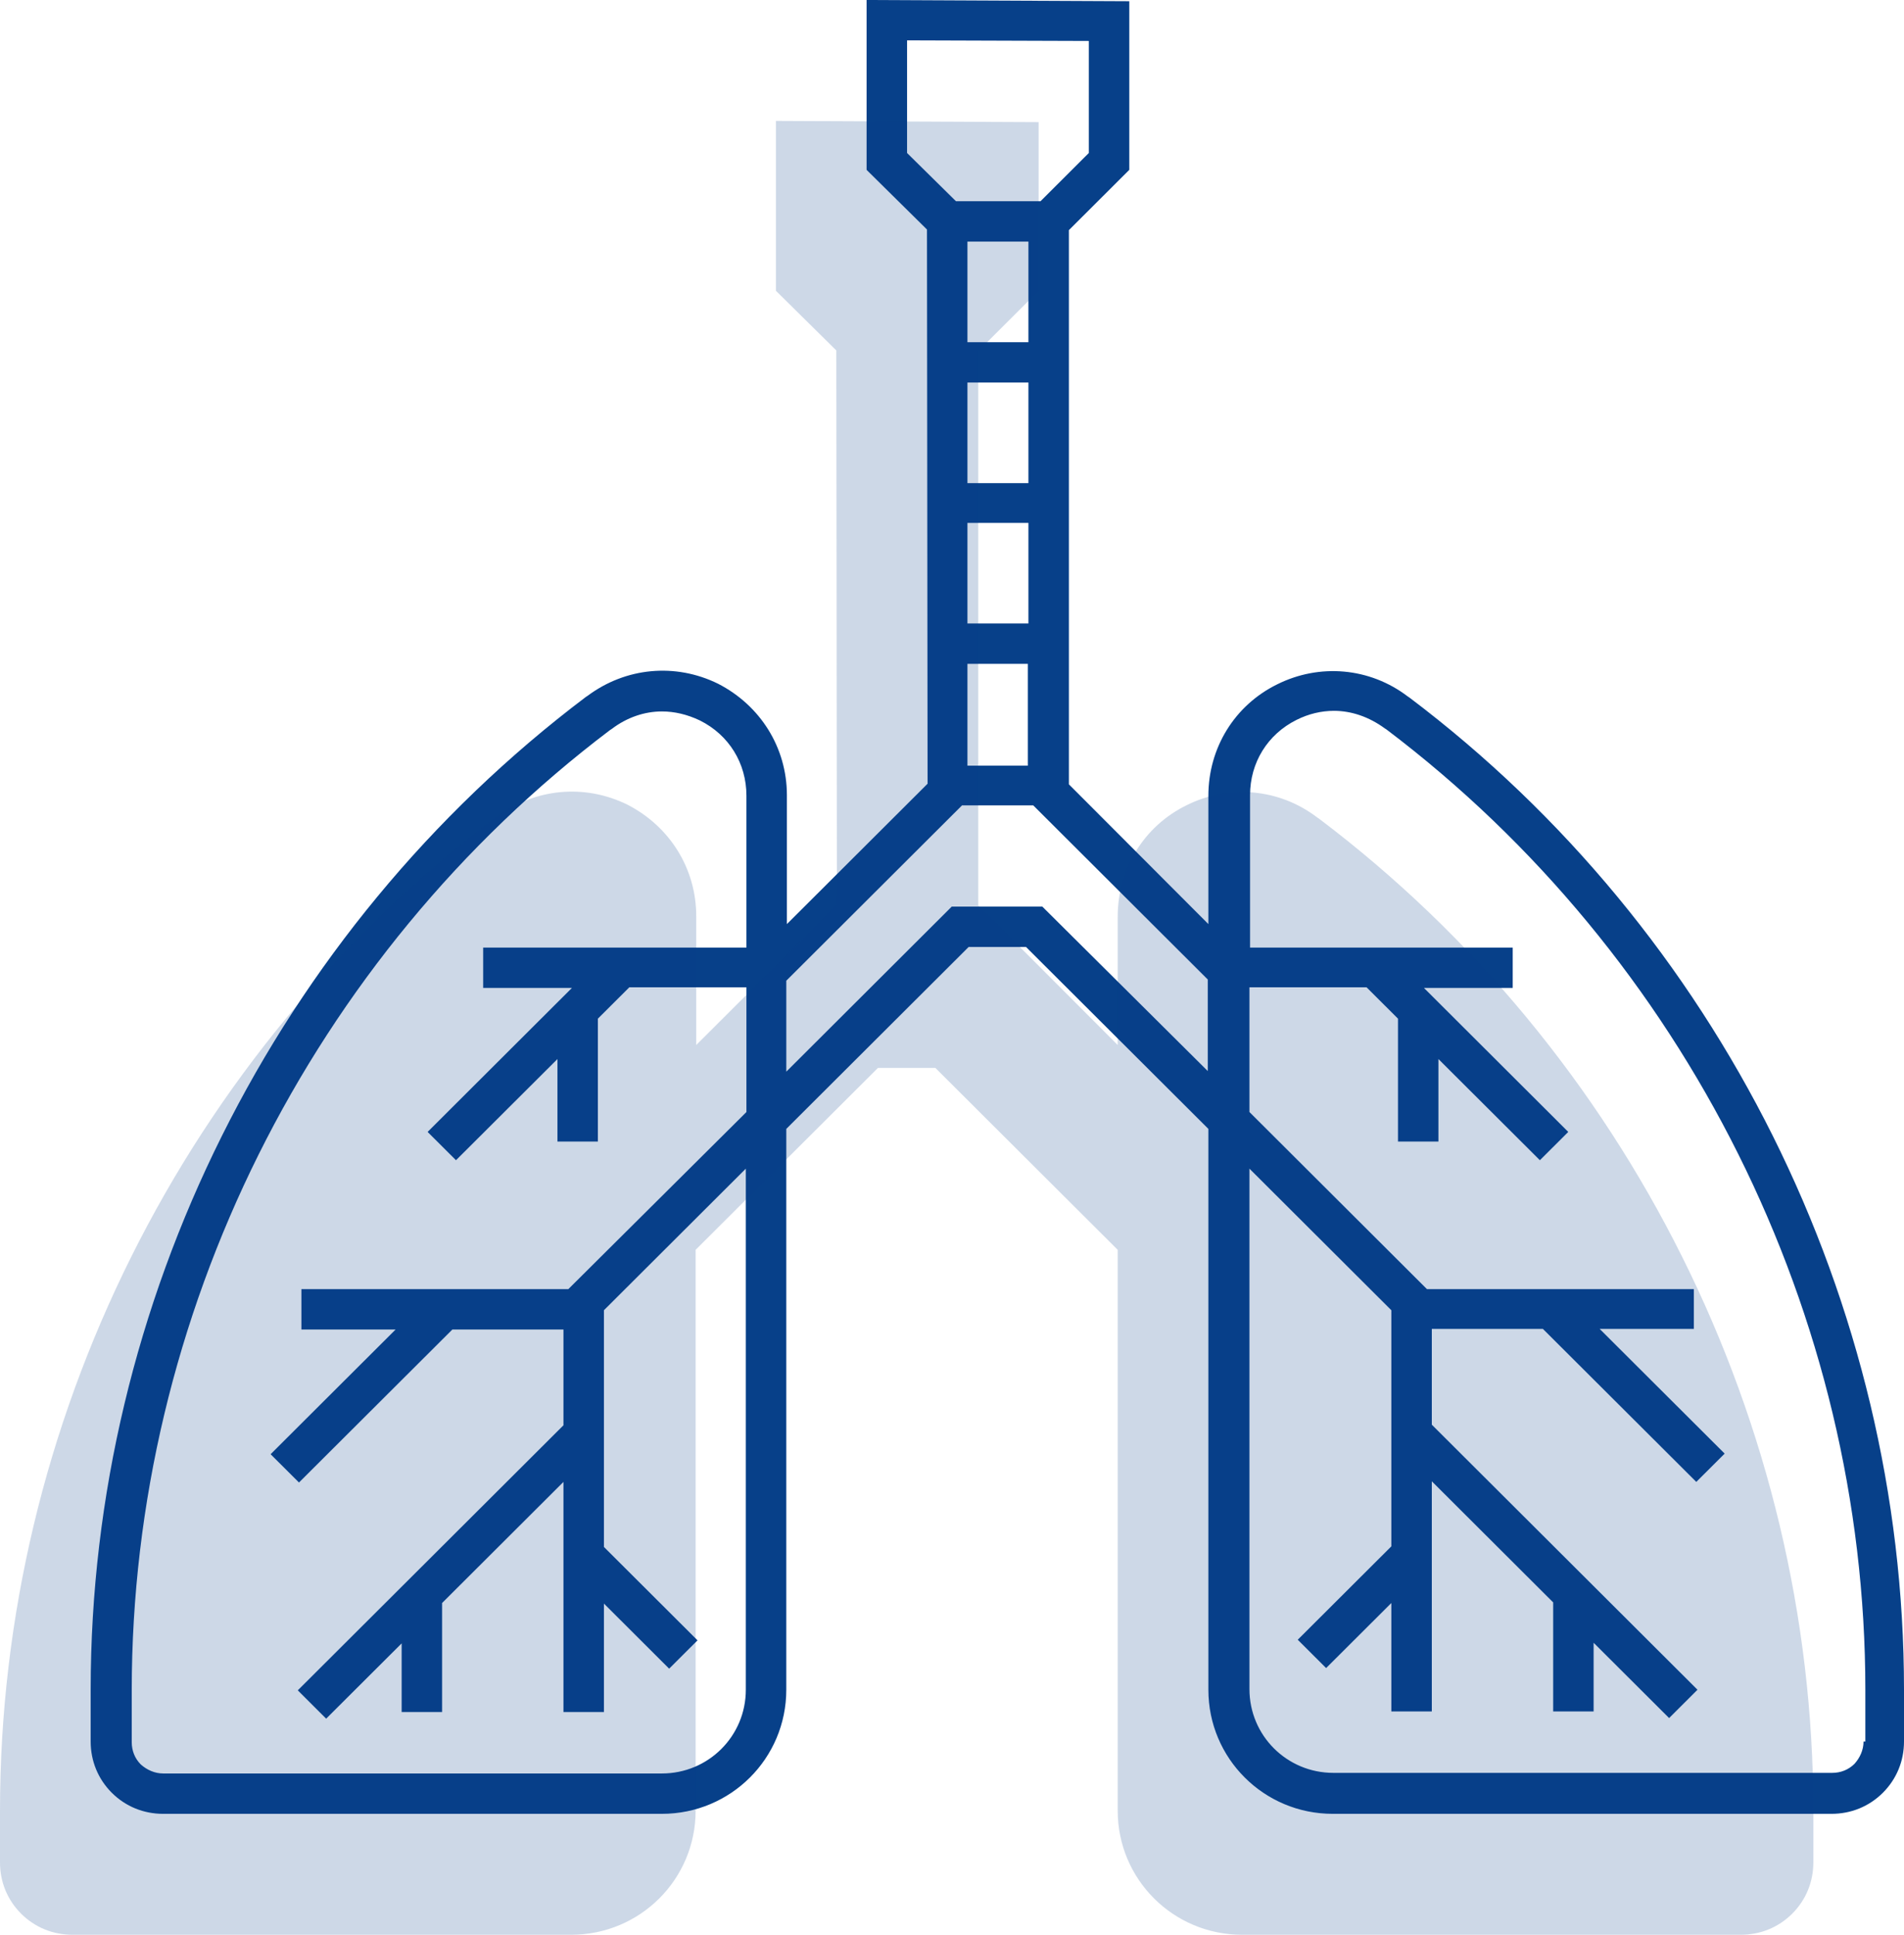
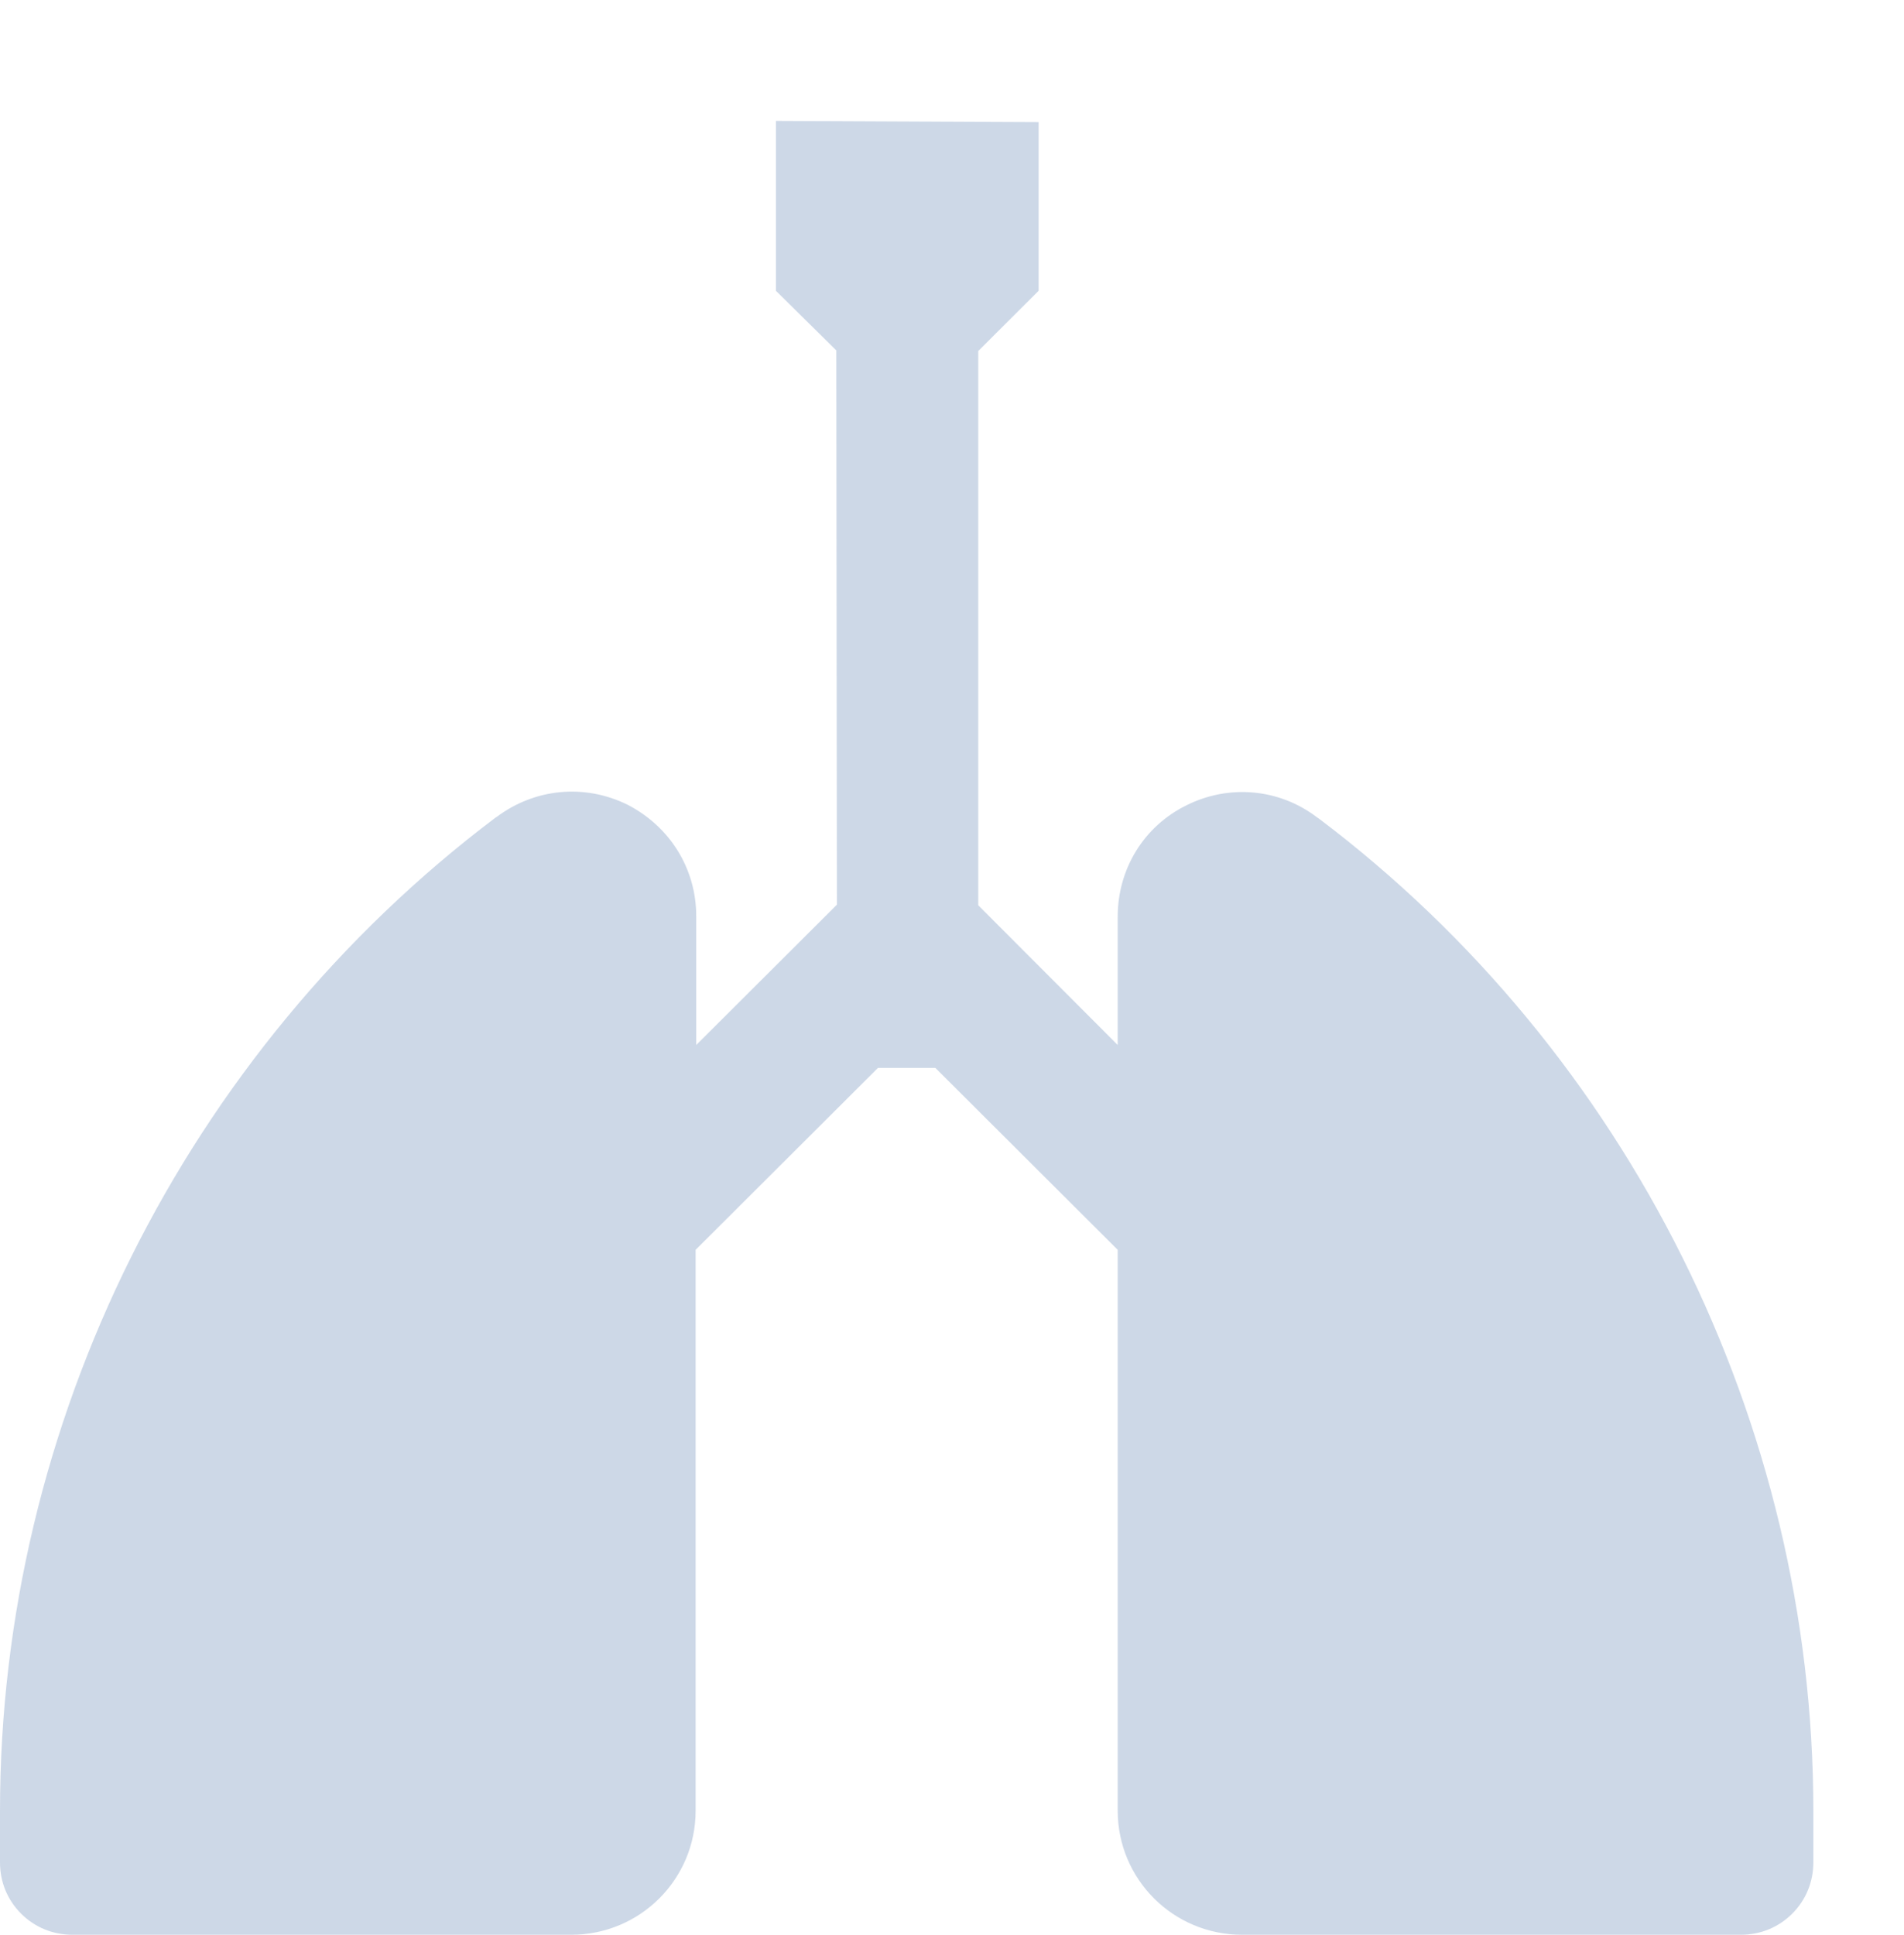
<svg xmlns="http://www.w3.org/2000/svg" id="icon-lungs" width="63" height="64" viewBox="0 0 63 64" fill="none">
-   <path d="M46.636 23.075L46.576 23.035C45.318 22.079 43.659 21.94 42.261 22.637C40.842 23.334 39.983 24.749 39.983 26.323V30.568L35.368 25.945V7.612L37.366 5.619V0.04L28.674 0V5.619L30.672 7.592L30.692 25.925L26.037 30.568V26.304C26.037 24.729 25.158 23.334 23.759 22.617C22.341 21.92 20.702 22.079 19.444 23.016L19.384 23.055C9.114 30.807 3 43.082 3 55.895V57.609C3 58.246 3.24 58.844 3.699 59.303C4.159 59.761 4.758 60 5.398 60H21.901C24.179 60 26.017 58.167 26.017 55.895V37.343L32.051 31.325H33.949L39.983 37.343V55.895C39.983 58.167 41.821 60 44.099 60H60.602C61.242 60 61.841 59.761 62.301 59.303C62.76 58.844 63 58.246 63 57.609V55.895C63 43.082 56.886 30.807 46.636 23.075ZM32.011 7.991H34.029V11.319H32.011V7.991ZM32.011 12.654H34.029V15.981H32.011V12.654ZM32.011 17.297H34.029V20.624H32.011V17.297ZM32.011 25.327V21.959H34.009V25.327H32.011ZM30.013 5.061V1.335L36.027 1.355V5.061L34.429 6.656H31.631L30.013 5.061ZM24.678 55.895C24.678 57.429 23.44 58.665 21.901 58.665H5.398C5.118 58.665 4.858 58.545 4.658 58.366C4.459 58.167 4.359 57.908 4.359 57.629V55.915C4.359 43.52 10.273 31.644 20.183 24.151L20.243 24.112C20.742 23.733 21.322 23.534 21.901 23.534C22.321 23.534 22.74 23.633 23.16 23.833C24.119 24.311 24.698 25.247 24.698 26.323V31.345H15.987V32.68H18.924L14.149 37.443L15.088 38.379L18.445 35.032V37.761H19.783V33.696L20.822 32.66H24.698V36.785L18.804 42.644H9.973V43.979H13.09L8.954 48.104L9.893 49.04L14.968 43.979H18.644V47.147L9.853 55.915L10.792 56.852L13.29 54.361V56.632H14.628V53.026L18.644 49.02V56.632H19.983V53.045L22.141 55.198L23.08 54.261L19.983 51.172V43.341L24.678 38.658V55.895ZM34.489 29.99H31.491L26.017 35.45V32.441L31.831 26.642H34.189L39.963 32.401V35.43L34.489 29.99ZM61.661 57.609C61.661 57.888 61.541 58.147 61.362 58.346C61.162 58.545 60.902 58.645 60.622 58.645H44.119C42.58 58.645 41.342 57.41 41.342 55.875V38.658L46.037 43.341V51.152L42.94 54.241L43.879 55.178L46.037 53.026V56.612H47.376V49L51.392 53.006V56.612H52.73V54.341L55.228 56.832L56.167 55.895L47.376 47.127V43.959H51.052L56.127 49.02L57.066 48.084L52.93 43.959H56.047V42.644H47.216L41.342 36.785V32.66H45.218L46.257 33.696V37.761H47.595V35.032L50.952 38.379L51.891 37.443L47.116 32.68H50.053V31.345H41.362V26.304C41.362 25.227 41.941 24.291 42.9 23.813C43.3 23.613 43.719 23.514 44.139 23.514C44.718 23.514 45.298 23.713 45.817 24.092L45.877 24.131C55.787 31.624 61.721 43.501 61.721 55.895V57.609H61.661Z" fill="#074089" />
  <path d="M43.636 27.075L43.576 27.035C42.318 26.079 40.659 25.94 39.261 26.637C37.842 27.334 36.983 28.749 36.983 30.323V34.568L32.368 29.945V20.779V11.612L34.366 9.619V4.04L25.674 4V9.619L27.672 11.592L27.682 20.759L27.692 29.925L23.037 34.568V30.304C23.037 28.729 22.158 27.334 20.759 26.617C19.341 25.92 17.702 26.079 16.444 27.016L16.384 27.055C6.114 34.807 0 47.082 0 59.895V61.609C0 62.246 0.24 62.844 0.699 63.303C1.159 63.761 1.758 64 2.398 64H18.901C21.179 64 23.017 62.167 23.017 59.895V41.343L29.051 35.325H30.949L36.983 41.343V59.895C36.983 62.167 38.821 64 41.099 64H57.602C58.242 64 58.841 63.761 59.301 63.303C59.76 62.844 60 62.246 60 61.609V59.895C60 47.082 53.886 34.807 43.636 27.075Z" fill="#074089" fill-opacity="0.2" />
</svg>